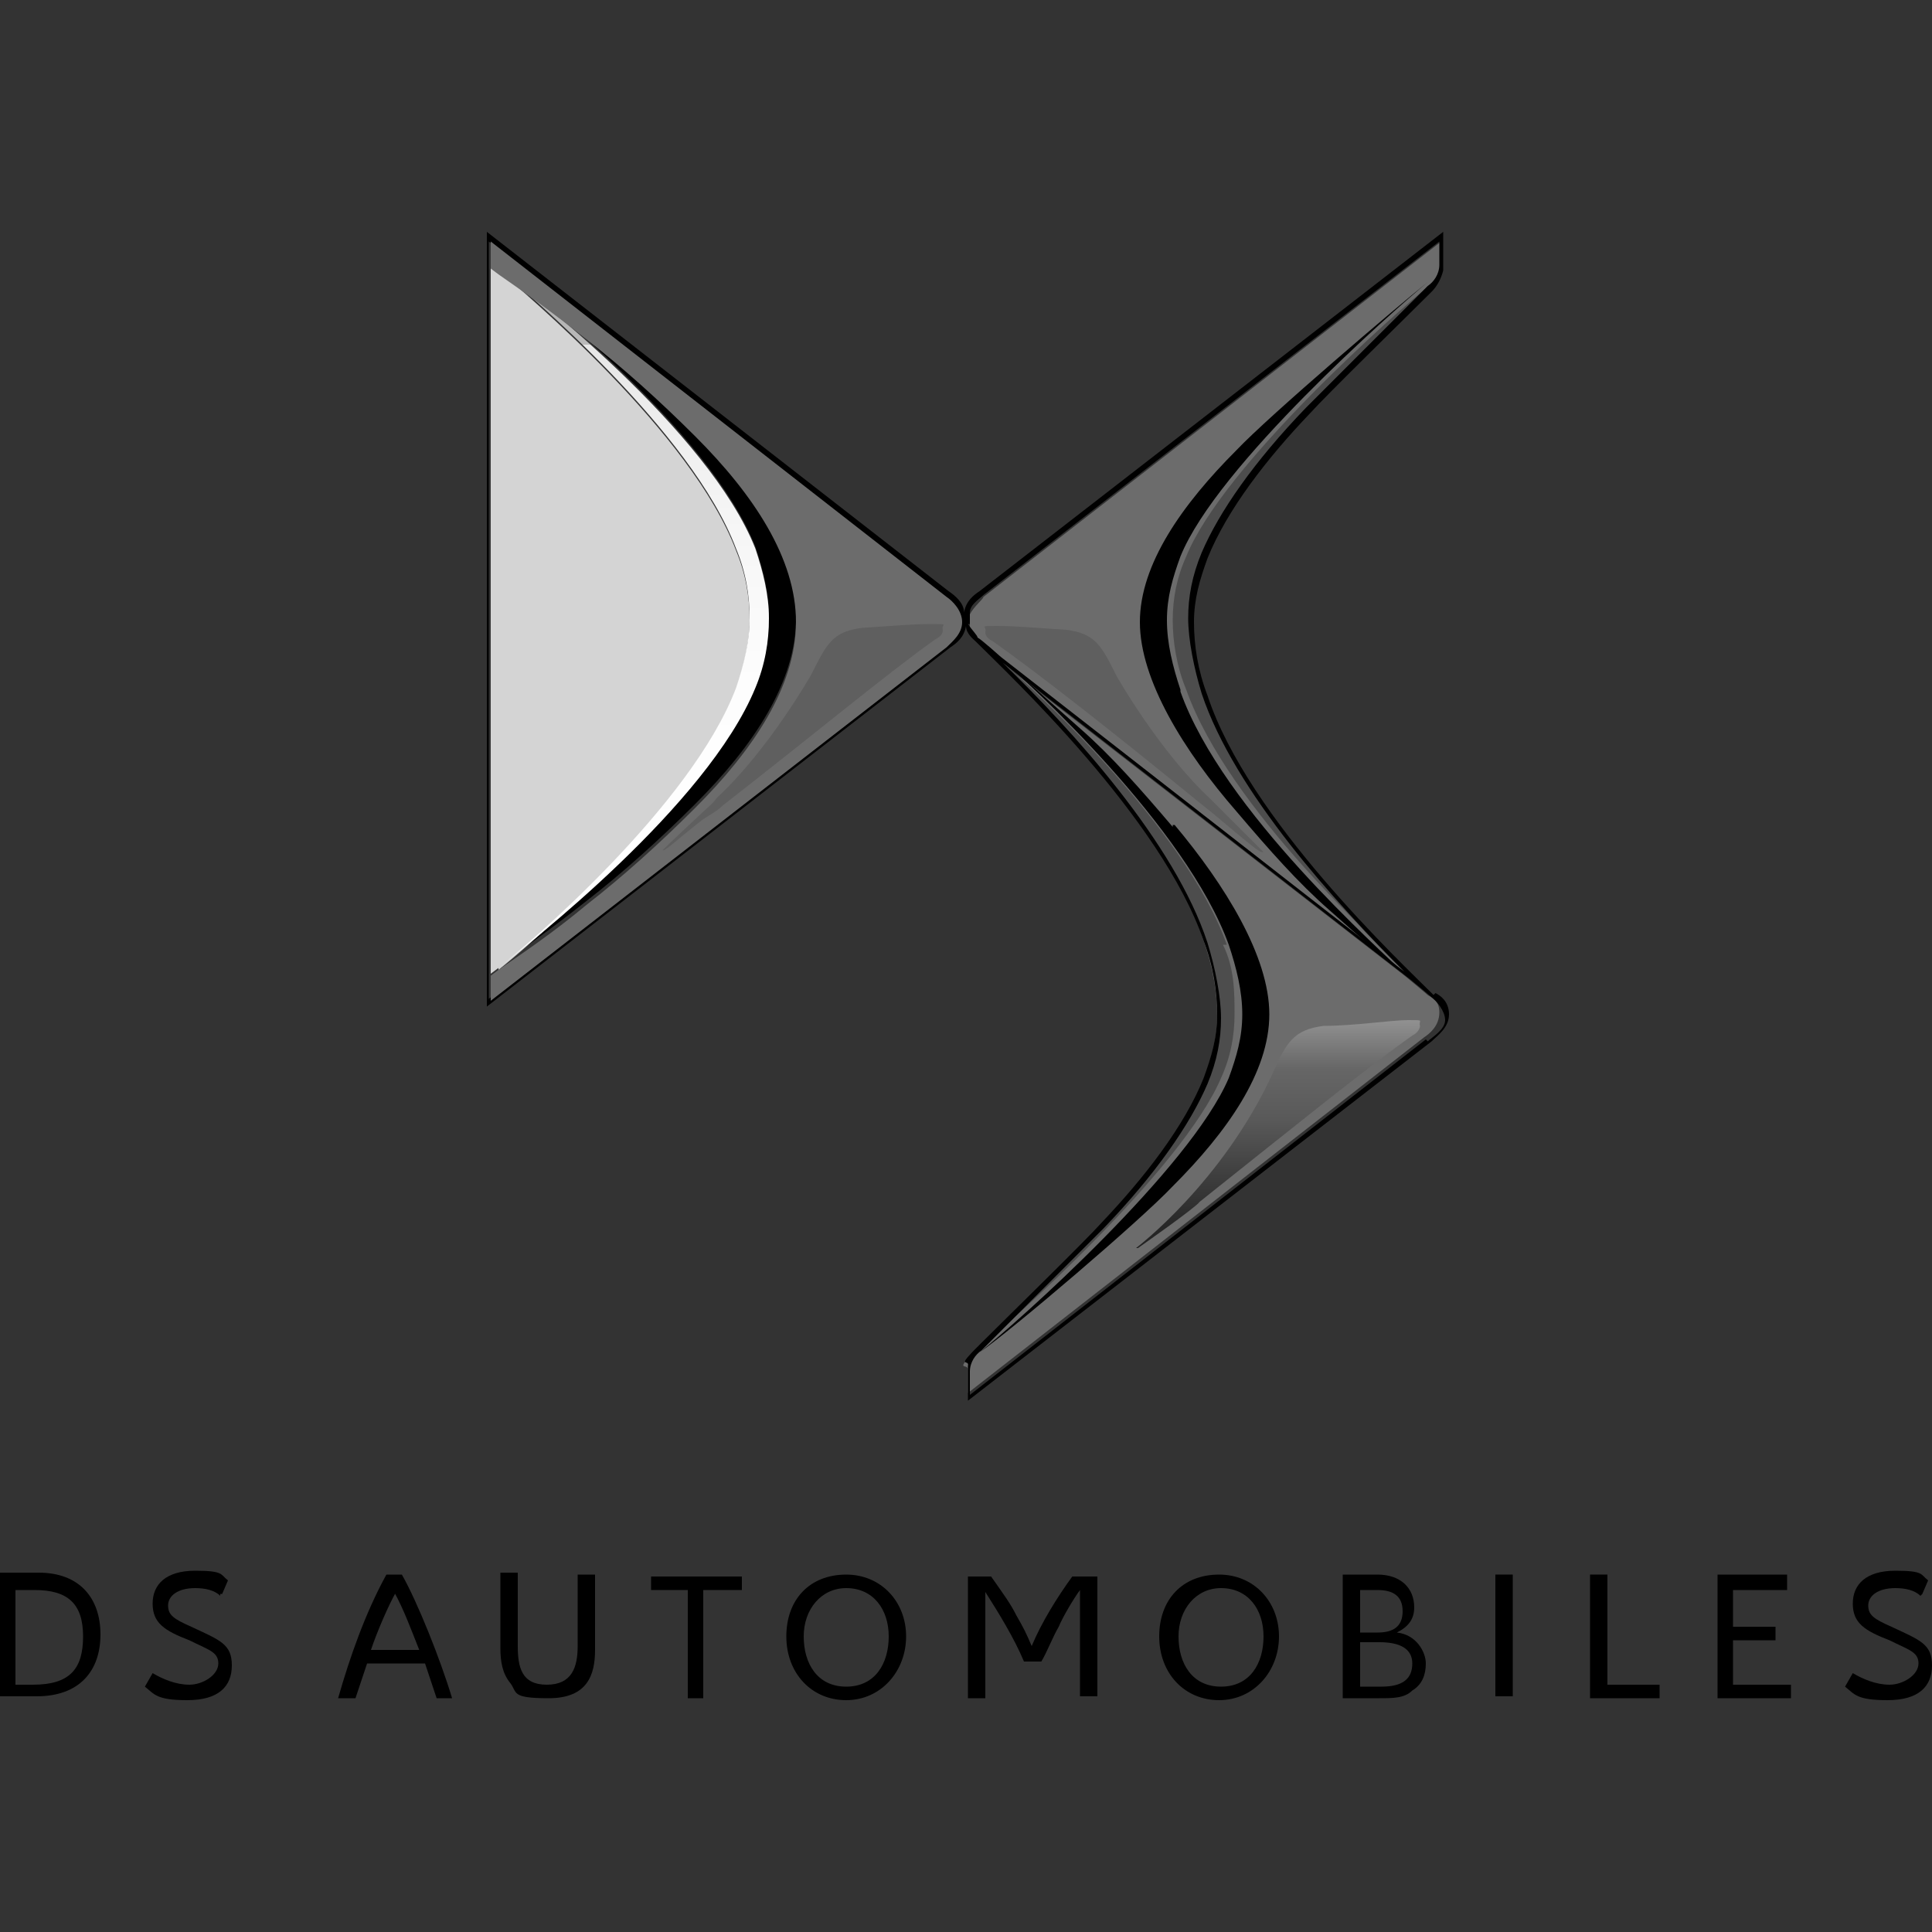
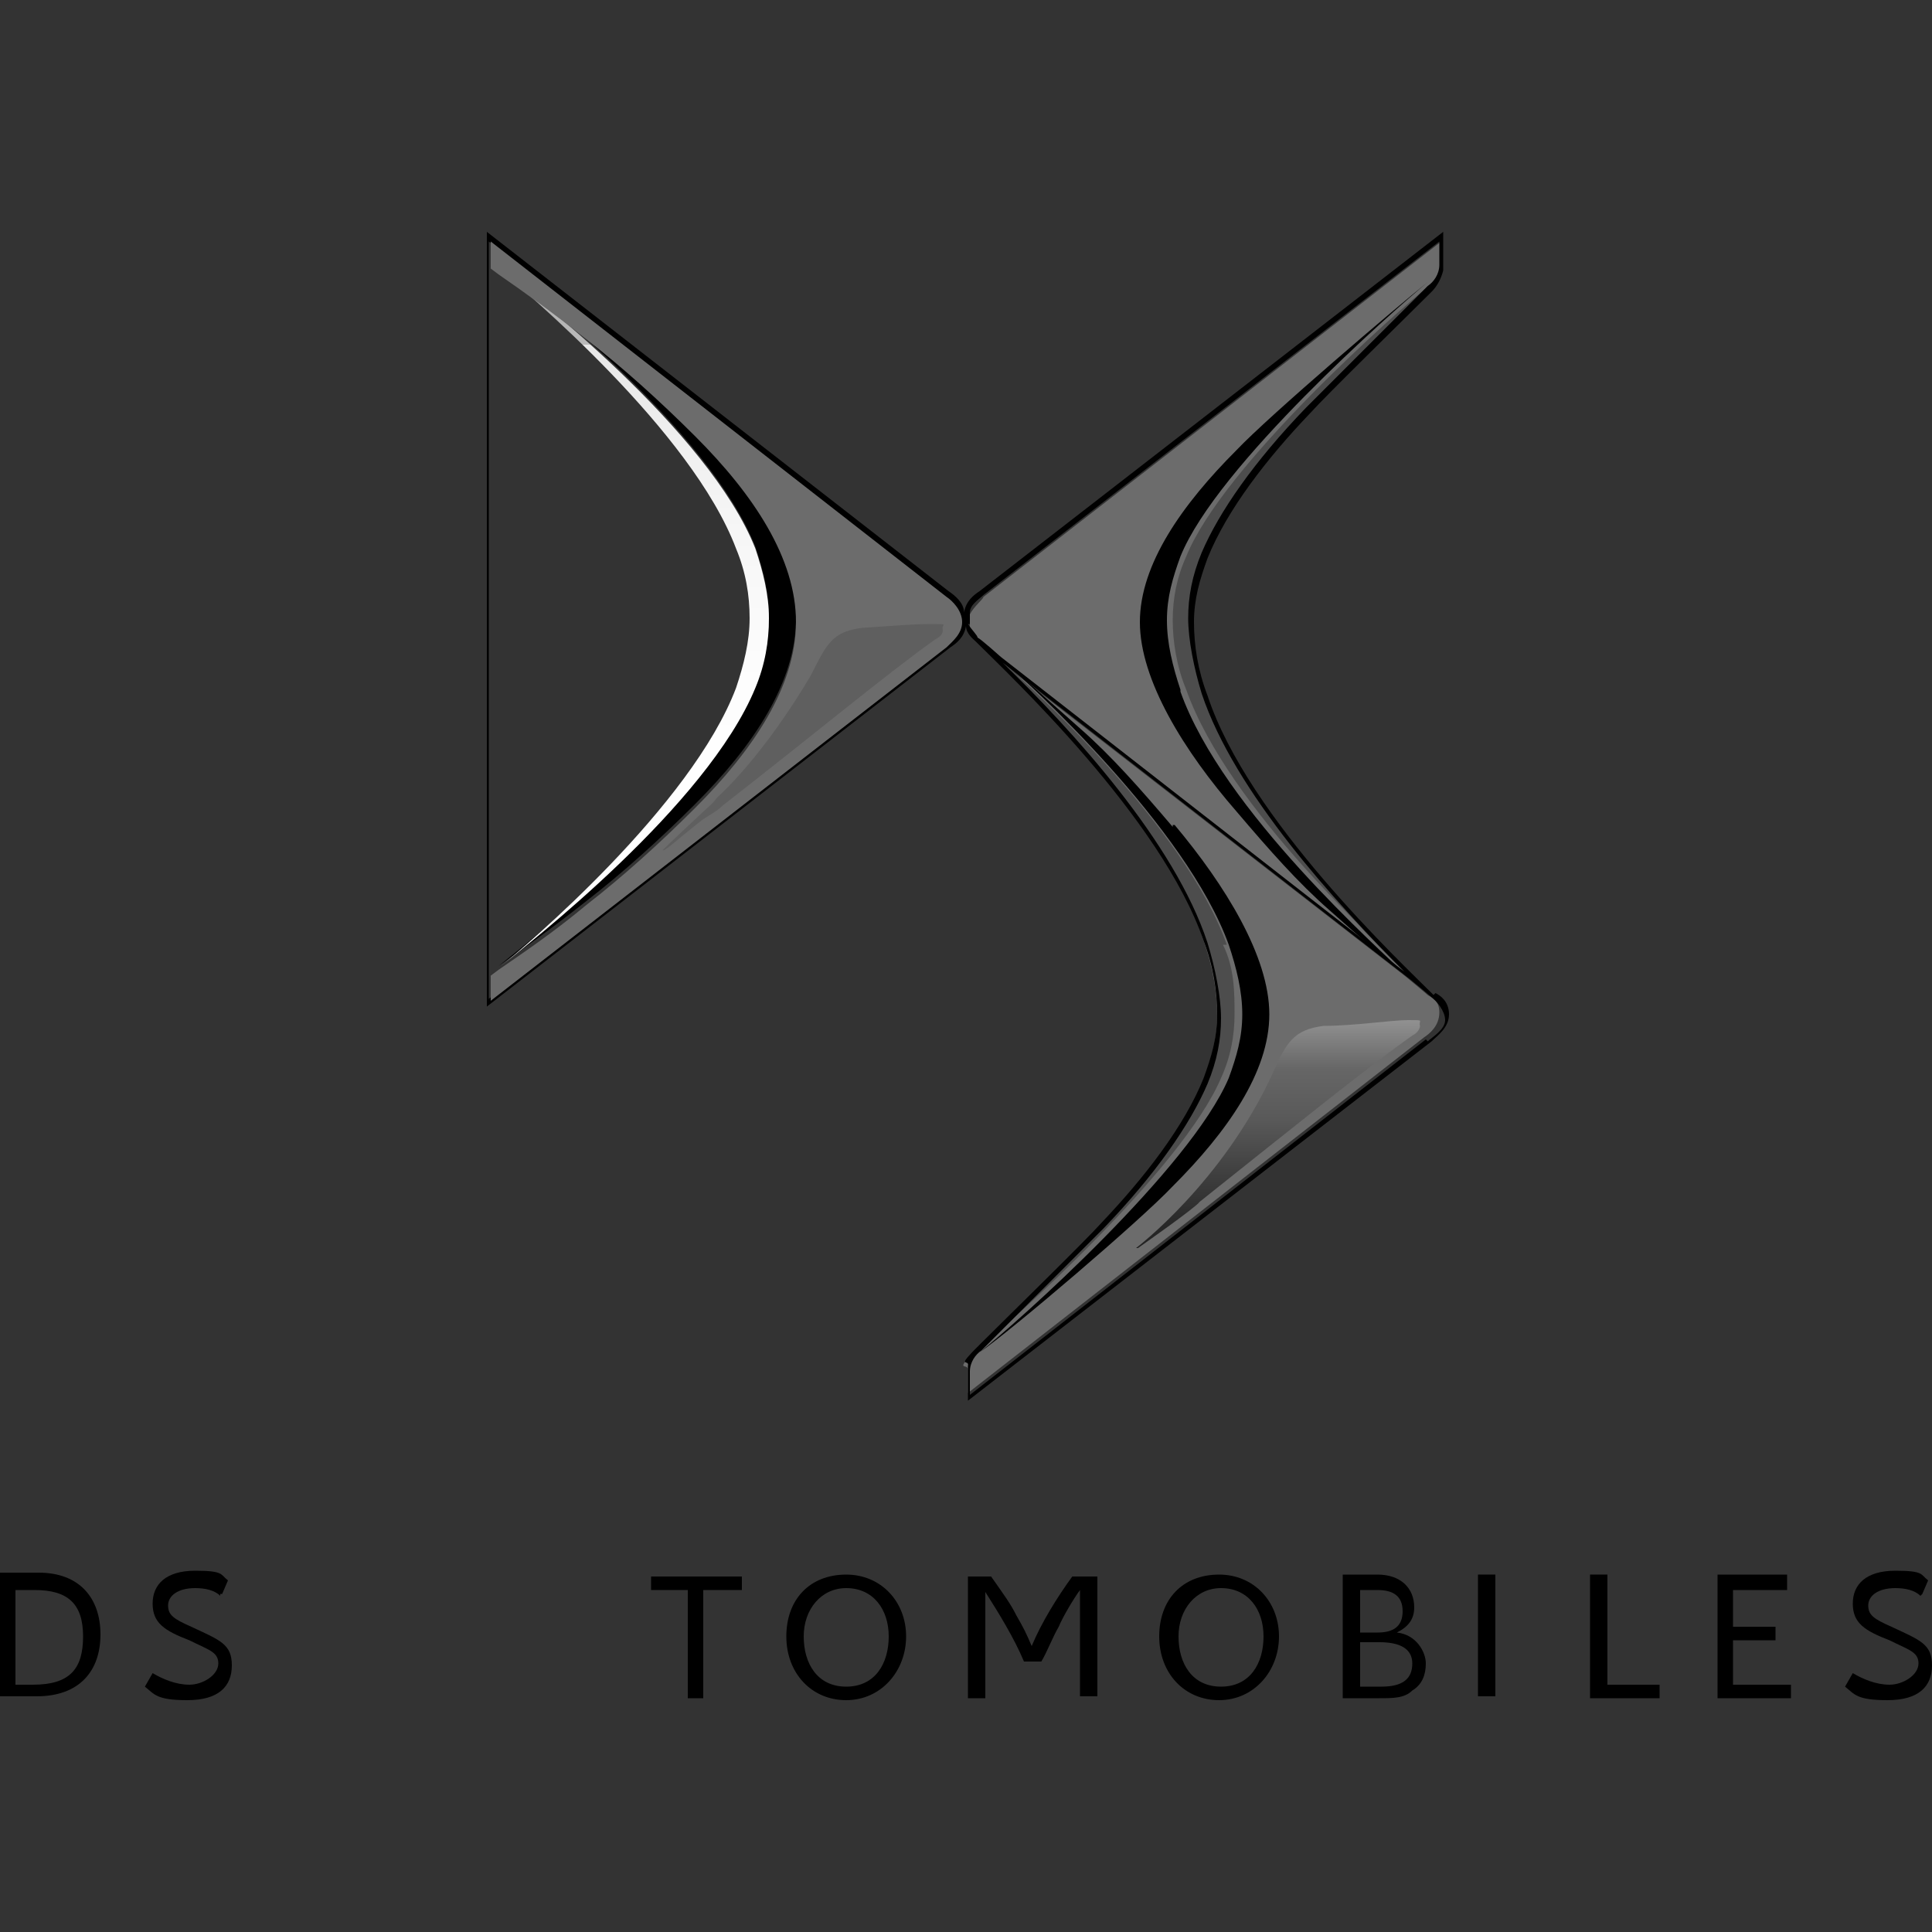
<svg xmlns="http://www.w3.org/2000/svg" xmlns:xlink="http://www.w3.org/1999/xlink" id="Livello_1" viewBox="0 0 100 100">
  <rect x="0" y="0" width="100" height="100" fill="#333333" stroke="none" />
  <defs>
    <style>      .st0 {        fill: url(#Sfumatura_senza_nome_6);      }      .st1 {        fill: url(#Sfumatura_senza_nome_101);      }      .st2 {        fill: url(#Sfumatura_senza_nome_10);      }      .st3 {        fill: url(#Sfumatura_senza_nome_9);      }      .st4 {        fill: url(#Sfumatura_senza_nome_92);      }      .st5 {        fill: url(#Sfumatura_senza_nome_71);      }      .st6 {        fill: url(#Sfumatura_senza_nome_102);      }      .st7 {        fill: url(#Sfumatura_senza_nome_7);      }      .st8 {        fill: url(#Sfumatura_senza_nome_91);      }      .st9 {        fill: url(#Sfumatura_senza_nome_72);      }    </style>
    <linearGradient id="Sfumatura_senza_nome_9" data-name="Sfumatura senza nome 9" x1="-1297.9" y1="552.4" x2="-1297.9" y2="552.4" gradientTransform="translate(739500.6 -490939.1) scale(569.7 888.9)" gradientUnits="userSpaceOnUse">
      <stop offset="0" stop-color="#8c8c8c" />
      <stop offset=".2" stop-color="#b6b6b6" />
      <stop offset=".4" stop-color="#ebebeb" />
      <stop offset=".5" stop-color="#fff" />
      <stop offset=".6" stop-color="#fafafa" />
      <stop offset=".6" stop-color="#ebebeb" />
      <stop offset=".7" stop-color="#d3d3d3" />
      <stop offset=".8" stop-color="#b2b2b2" />
      <stop offset=".9" stop-color="#878787" />
      <stop offset="1" stop-color="#535353" />
      <stop offset="1" stop-color="#4d4d4d" />
    </linearGradient>
    <linearGradient id="Sfumatura_senza_nome_10" data-name="Sfumatura senza nome 10" x1="-1287.3" y1="565" x2="-1287.3" y2="565.1" gradientTransform="translate(443782.7 -155156.9) scale(344.7 274.7)" gradientUnits="userSpaceOnUse">
      <stop offset="0" stop-color="#bfbfbf" />
      <stop offset=".2" stop-color="#666" />
      <stop offset=".3" stop-color="#595959" />
      <stop offset=".5" stop-color="#292929" />
      <stop offset=".7" stop-color="#0b0b0b" />
      <stop offset=".8" stop-color="#000" />
    </linearGradient>
    <linearGradient id="Sfumatura_senza_nome_91" data-name="Sfumatura senza nome 9" x1="-1297.9" y1="552.9" x2="-1297.9" y2="552.9" gradientTransform="translate(739241.3 -489936.9) scale(569.5 886.1)" xlink:href="#Sfumatura_senza_nome_9" />
    <linearGradient id="Sfumatura_senza_nome_7" data-name="Sfumatura senza nome 7" x1="-1284.9" y1="553.3" x2="-1284.8" y2="553.3" gradientTransform="translate(407310.5 -463188.9) scale(317 837.2)" gradientUnits="userSpaceOnUse">
      <stop offset="0" stop-color="#4d4d4d" />
      <stop offset="0" stop-color="#5a5a5a" />
      <stop offset="0" stop-color="gray" />
      <stop offset="0" stop-color="#a3a3a3" />
      <stop offset="0" stop-color="silver" />
      <stop offset=".2" stop-color="#d7d7d7" />
      <stop offset=".2" stop-color="#e9e9e9" />
      <stop offset=".3" stop-color="#f6f6f6" />
      <stop offset=".3" stop-color="#fdfdfd" />
      <stop offset=".5" stop-color="#fff" />
      <stop offset=".6" stop-color="#fdfdfd" />
      <stop offset=".7" stop-color="#f5f5f5" />
      <stop offset=".8" stop-color="#e7e7e7" />
      <stop offset=".8" stop-color="#d3d3d3" />
      <stop offset=".8" stop-color="#bababa" />
      <stop offset=".9" stop-color="#9b9b9b" />
      <stop offset=".9" stop-color="#777" />
      <stop offset="1" stop-color="#4d4d4d" />
    </linearGradient>
    <linearGradient id="Sfumatura_senza_nome_71" data-name="Sfumatura senza nome 7" x1="-1284.2" y1="552.7" x2="-1284.1" y2="552.7" gradientTransform="translate(407079.8 -464365.9) scale(317 840.2)" xlink:href="#Sfumatura_senza_nome_7" />
    <linearGradient id="Sfumatura_senza_nome_6" data-name="Sfumatura senza nome 6" x1="-1281.8" y1="553.1" x2="-1281.8" y2="553.1" gradientTransform="translate(399686 -475253.3) scale(311.8 859.3)" gradientUnits="userSpaceOnUse">
      <stop offset="0" stop-color="#f5f5f5" />
      <stop offset=".3" stop-color="#f0f0f0" />
      <stop offset=".7" stop-color="#e2e2e2" />
      <stop offset=".7" stop-color="#e0e0e0" />
      <stop offset="1" stop-color="#b3b3b3" />
    </linearGradient>
    <linearGradient id="Sfumatura_senza_nome_72" data-name="Sfumatura senza nome 7" x1="-1283.5" y1="553.3" x2="-1283.5" y2="553.2" gradientTransform="translate(421523.3 -467951.2) scale(328.4 845.9)" xlink:href="#Sfumatura_senza_nome_7" />
    <linearGradient id="Sfumatura_senza_nome_101" data-name="Sfumatura senza nome 10" x1="-1285.9" y1="566.7" x2="-1285.9" y2="566.7" gradientTransform="translate(430993.1 -155472.4) scale(335.1 274.4)" xlink:href="#Sfumatura_senza_nome_10" />
    <linearGradient id="Sfumatura_senza_nome_92" data-name="Sfumatura senza nome 9" x1="-1296.9" y1="552.7" x2="-1296.9" y2="552.7" gradientTransform="translate(739285.5 -506131.9) scale(570 915.8)" xlink:href="#Sfumatura_senza_nome_9" />
    <linearGradient id="Sfumatura_senza_nome_102" data-name="Sfumatura senza nome 10" x1="-1285.3" y1="566.7" x2="-1285.3" y2="566.7" gradientTransform="translate(438829.3 -155523) scale(341.4 274.5)" xlink:href="#Sfumatura_senza_nome_10" />
  </defs>
  <g id="svg124">
    <path id="path156" d="M69.5,81.6v6.3h1.9c.7,0,1.3,0,1.7-.4.5-.3.7-.8.7-1.4s-.5-1.5-1.5-1.6c.6-.3.9-.7.9-1.3,0-1-.7-1.7-1.9-1.7h-1.9.1ZM70.4,82.3h.9c.8,0,1.3.3,1.3,1.1s-.5,1.1-1.3,1.1h-.9v-2.1h0ZM70.4,85h1c1,0,1.7.3,1.7,1.1s-.5,1.2-1.6,1.2h-1.1s0-2.3,0-2.3Z" />
    <path id="path152" d="M63.1,81.5c-1.9,0-3.1,1.3-3.1,3.2s1.3,3.3,3.1,3.3,3.1-1.5,3.1-3.3-1.3-3.2-3.1-3.2h0ZM63.2,82.2c1.4,0,2.2,1.1,2.2,2.5s-.7,2.6-2.2,2.6-2.2-1.2-2.2-2.6.9-2.5,2.2-2.5Z" />
    <path id="path146" d="M43.8,81.5c-1.9,0-3.1,1.3-3.1,3.2s1.3,3.3,3.1,3.3,3.1-1.5,3.1-3.3-1.3-3.2-3.1-3.2ZM43.8,82.2c1.4,0,2.2,1.1,2.2,2.5s-.7,2.6-2.2,2.6-2.2-1.2-2.2-2.6.9-2.5,2.2-2.5Z" />
-     <path id="path138" d="M20,81.5c-1.1,2-1.9,4.3-2.5,6.4h.9l.6-1.8h3l.6,1.8h.8c-.6-2-1.8-5-2.6-6.4h-.8ZM20.4,82.4c.5.9.9,2,1.3,3h-2.5c.3-.9.9-2.3,1.3-3h0Z" />
    <path id="path96" d="M0,81.5v6.3h1.9c2.2,0,3.3-1.3,3.3-3.2s-1.1-3.2-3.2-3.2H0ZM.8,82.3h1c1.7,0,2.5.7,2.5,2.4s-.7,2.5-2.6,2.5h-.9v-5h0Z" />
    <path id="path168" d="M99.4,82.6c-.3-.3-.8-.4-1.3-.4-.9,0-1.4.4-1.4.9s.3.7,1.2,1.1c1.5.7,2.1.9,2.1,2s-.7,1.8-2.3,1.8-1.7-.3-2.2-.7l.4-.7c.5.3,1.2.6,1.9.6s1.5-.5,1.5-1.1-.5-.7-1.5-1.2c-1.3-.5-1.9-.9-1.9-1.9s.7-1.7,2.2-1.7,1.3.2,1.7.5l-.3.7h0Z" />
    <path id="path166" d="M89.7,82.3v1.9h2.2v.7h-2.2v2.3h3v.7h-3.8v-6.4h3.6v.8s-2.8,0-2.8,0Z" />
    <path id="path164" d="M83.1,87.2h2.8v.7h-3.6v-6.4h.9v5.7h-.1Z" />
-     <path id="path162" d="M77.4,81.5h.9v6.3h-.9v-6.3Z" />
+     <path id="path162" d="M77.4,81.5v6.3h-.9v-6.3Z" />
    <path id="path150" d="M56.8,81.5v6.3h-.9v-5.5c-.3.4-.9,1.4-1.1,1.9-.3.5-.6,1.3-.9,1.8h-.9c-.5-1.2-1.3-2.5-2-3.6v5.5h-.9v-6.3h1.2c.7,1,1,1.4,1.3,2,.4.7.5.9.8,1.6.5-1.2,1.3-2.5,2.1-3.6h1.3Z" />
    <path id="path144" d="M36.4,87.9h-.8v-5.6h-1.9v-.7h4.7v.7h-2v5.6Z" />
-     <path id="path142" d="M29.9,81.5h.9v3.9c0,1.3-.4,2.5-2.4,2.5s-1.6-.3-2-.8-.5-1.1-.5-1.8v-3.9h.9v3.8c0,1.1.2,2,1.5,2s1.6-.9,1.6-2v-3.7Z" />
    <path id="path136" d="M11.4,82.6c-.3-.3-.8-.4-1.3-.4-.9,0-1.4.4-1.4.9s.3.7,1.2,1.1c1.5.7,2.1.9,2.1,2s-.7,1.8-2.3,1.8-1.7-.3-2.2-.7l.4-.7c.5.3,1.2.6,1.9.6s1.5-.5,1.5-1.1-.5-.7-1.5-1.2c-1.3-.5-1.9-.9-1.9-1.9s.7-1.7,2.2-1.7,1.3.2,1.7.5l-.3.7h-.1Z" />
    <path id="path98" class="st3" d="M74,51.6c-.2-.2-1.3-1.1-1.3-1.1l-21-16.3c3.6,3.6,9,9.4,10.6,14.5.5,1.4.7,2.7.7,3.9s-.3,2.2-.7,3.4c-.9,2.2-2.6,4.7-5.4,7.5-.9,1-5,5-6.3,6.3s-.5.7-.5,1.1v1.2l23.6-18.4c.3-.2.8-.6.8-1.3s-.5-.8-.6-.9h0Z" />
    <path id="path100" class="st2" d="M58.8,64.6c0,0,4.5-3.4,7.1-9.1.7-1.6,1.1-2.2,2.6-2.4,1.6,0,3.5-.3,4.4-.3s.5,0,.6.3c0,0,0,.3-.4.5-2.4,1.7-6.1,4.7-11,8.6-.2.3-3.2,2.4-3.2,2.4h0Z" />
    <path id="path102" class="st8" d="M62.3,36c-.5-1.4-.7-2.7-.7-3.9s.3-2.2.7-3.4c.9-2.2,2.6-4.7,5.4-7.5.9-.9,4.4-4.5,6.3-6.3.3-.3.5-.7.6-1.1v-1.3l-23.7,18.4c0,.1-.5.5-.7.9v.7c0,.3.3.5.5.7.2.1,1.2,1,1.2,1l21,16.3c-3.7-3.6-8.9-9.4-10.6-14.4h0Z" />
    <path id="path104" d="M61.1,35.7c-.4-1.2-.7-2.4-.7-3.6s.3-2.2.7-3.3c1.9-4.7,11-12.7,12.8-14.2-1.5,1.2-8.2,6.9-9.9,8.7-2.8,2.8-5,5.9-5,8.9s2.3,6.7,5,9.8c1.7,2,3.2,3.7,4.8,5.1,1.7,1.5,2.8,2.5,4,3.4-1.3-1.3-9.5-8.5-11.7-14.7h0Z" />
    <path id="path106" class="st7" d="M62.3,36c-.5-1.4-.7-2.7-.7-3.9s.3-2.2.7-3.4c.9-2.2,2.6-4.7,5.4-7.5.9-.9,4.4-4.5,6.3-6.3,0,0,0,0,.2-.3-1.9,1.5-10.9,9.5-12.8,14.2-.5,1.1-.7,2.2-.7,3.3s.2,2.4.7,3.6c2.2,6.2,10.2,13.4,11.6,14.7-3.8-3.7-8.9-9.5-10.6-14.5h-.1Z" />
    <path id="path108" class="st5" d="M63.5,48.9c-2.2-6.2-10.4-13.6-11.8-14.8,3.6,3.6,9,9.4,10.6,14.5.5,1.4.7,2.7.7,3.9s-.3,2.2-.7,3.4c-.9,2.2-2.6,4.7-5.4,7.5-.9,1-5,5-6.3,6.3,0,0,0,0-.2.3,1.9-1.5,10.8-9.5,12.8-14.2.5-1.1.7-2.2.7-3.3s0-2.4-.6-3.6h.2Z" />
    <path id="path110" d="M60.7,42.8c-1.7-2-3.2-3.7-4.8-5.1-1.7-1.5-2.9-2.6-4.1-3.6,1.4,1.2,9.6,8.7,11.8,14.8.4,1.2.7,2.4.7,3.6s-.3,2.2-.7,3.3c-2,4.7-11,12.7-12.9,14.2h0c1.6-1.1,8.3-6.8,10-8.6,2.8-2.8,5-5.9,5-8.9s-2.3-6.7-4.9-9.8h-.1ZM41.2,32c0,3.3-2.2,6.6-5.2,9.6-1.9,1.9-3.8,3.6-5.6,5-1.9,1.5-3.3,2.5-4.6,3.4,1.5-1.2,10.8-8.4,13.3-14.5.5-1.2.7-2.4.7-3.6s-.3-2.4-.7-3.6c-2.4-6.1-11.8-13.4-13.3-14.5,1.3.9,2.8,1.9,4.6,3.4,1.8,1.4,3.7,3.1,5.6,5,3,3,5.2,6.4,5.2,9.6v.2Z" />
-     <path id="path112" class="st0" d="M25.8,50.1l-.4.3V13.7l.4.3c1.4,1.2,10,8.4,12.3,14.5.5,1.2.7,2.4.7,3.6s-.3,2.4-.7,3.6c-2.3,6.1-10.9,13.4-12.3,14.5" />
    <path id="path114" class="st9" d="M25.8,50.1c1.5-1.2,10.8-8.4,13.3-14.5.5-1.2.7-2.4.7-3.6s-.3-2.4-.7-3.6c-2.4-6.1-11.8-13.4-13.3-14.5,1.4,1.2,10,8.4,12.3,14.5.5,1.2.7,2.4.7,3.6s-.3,2.4-.7,3.6c-2.3,6.1-10.9,13.4-12.3,14.5Z" />
    <path id="path116" d="M74.2,51.5c-1.7-1.7-9.6-9.1-11.7-15.5-.5-1.3-.7-2.6-.7-3.8s.3-2.2.7-3.3c1-2.5,3.1-5.2,5.3-7.5.9-1,5-5,6.3-6.3.3-.3.5-.7.6-1.1,0-.4,0-.8,0-1.1v-.9l-24,18.6c-.3.2-.7.5-.8,1.1,0-.5-.5-.9-.8-1.1L25.2,12v40.1l24-18.6c.3-.2.7-.5.8-1.1,0,.4.4.7.5.8,1.7,1.7,9.6,9.1,11.8,15.5.5,1.3.7,2.6.7,3.8s-.3,2.2-.7,3.3c-1,2.5-3.1,5.2-5.3,7.5-.9,1-5,5-6.3,6.3s-.5.7-.6,1.1c0,.3,0,.7,0,1.1v.7l24-18.6c.3-.3.9-.7.9-1.4s-.5-1-.7-1.1h0ZM49,33.3l-23.7,18.4V12.5l23.6,18.4c.3.2.8.7.8,1.3s-.5,1-.7,1.2h0ZM50.2,32.4v-.7c0-.4.5-.7.7-.9l23.6-18.3v1.2c0,.5-.3.9-.6,1.1-1.8,1.8-5.4,5.4-6.3,6.3-2.7,2.8-4.5,5.4-5.4,7.5-.5,1.2-.7,2.3-.7,3.4s.3,2.6.7,3.9c1.7,5.1,6.9,10.8,10.5,14.4l-20.9-16.3s-1-.9-1.2-1c0-.1-.3-.4-.5-.7h.1ZM73.8,53.8l-23.6,18.4v-1.2c0-.5.3-.9.6-1.1l6.3-6.3c2.7-2.8,4.5-5.4,5.4-7.5.5-1.2.7-2.3.7-3.4s-.3-2.6-.7-3.9c-1.7-5.2-7-11-10.6-14.5l21.1,16.4s1.1.9,1.3,1.1c0,0,.5.5.5,1,0,.5-.7.9-.9,1.1h0Z" />
-     <path id="path118" class="st1" d="M65.4,44.1s-2.4-2.4-2.7-2.7c-2.7-2.5-4.9-6.4-4.9-6.4-.8-1.6-1.1-2.2-2.6-2.4-1.6-.1-2.6-.2-3.6-.2s-.5,0-.6.3c0,.1,0,.3.4.5,2.4,1.7,6.1,4.6,11,8.6.3.2,2.8,2.4,2.9,2.3h0Z" />
    <path id="path120" class="st4" d="M25.4,50.5l.4-.3c1.3-.9,2.8-1.9,4.6-3.4,1.8-1.4,3.7-3.1,5.6-5,3-3,5.2-6.3,5.2-9.6s-2.2-6.6-5.2-9.6c-1.9-1.9-3.8-3.6-5.6-5-1.9-1.5-3.3-2.5-4.6-3.4l-.4-.3v-1.4l23.6,18.4c.3.2.8.7.8,1.3s-.5,1-.8,1.3l-23.6,18.3v-1.2h0Z" />
    <path id="path122" class="st6" d="M34.2,44.1s.6-.6,2-1.9c.3-.3.7-.6.9-.9,2.7-2.5,4.9-6.4,4.9-6.4.8-1.6,1.1-2.2,2.6-2.4,1.6-.1,2.6-.2,3.6-.2s.5,0,.6.3c0,.1,0,.3-.4.5-2.4,1.7-6,4.7-11,8.6-.3.3-.7.5-1,.7-1.3,1-2,1.7-2.1,1.6h0Z" />
  </g>
</svg>